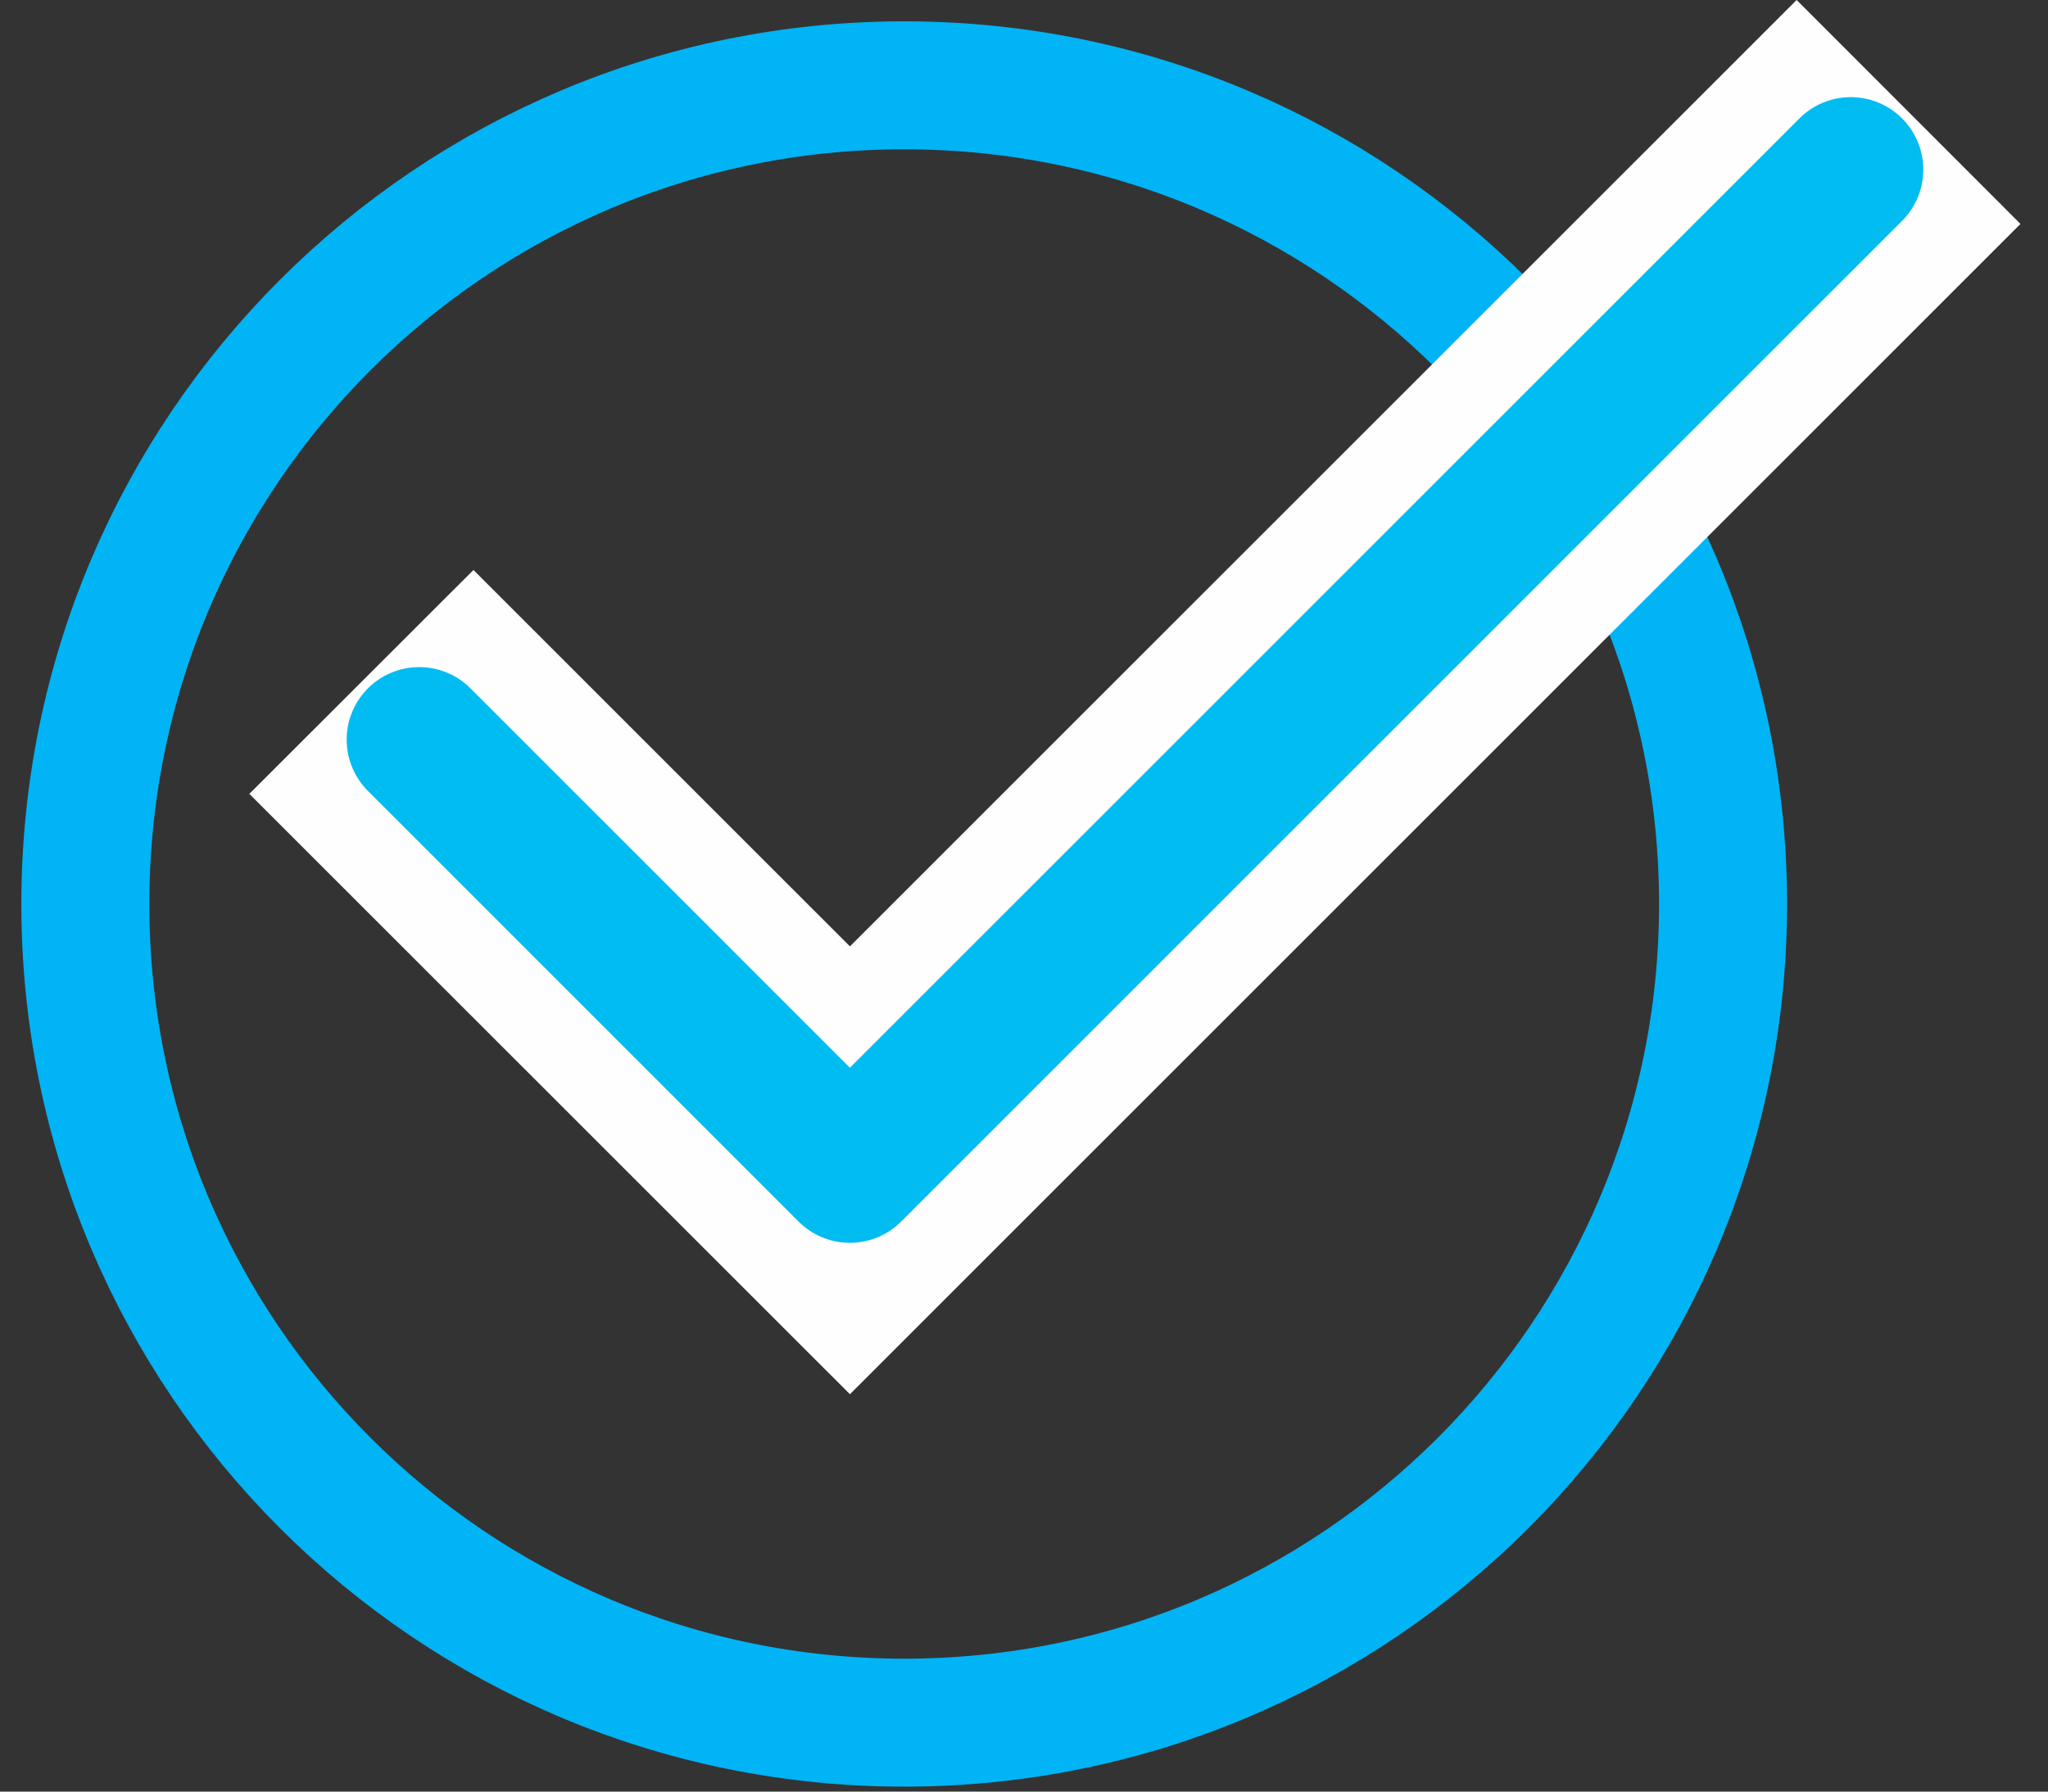
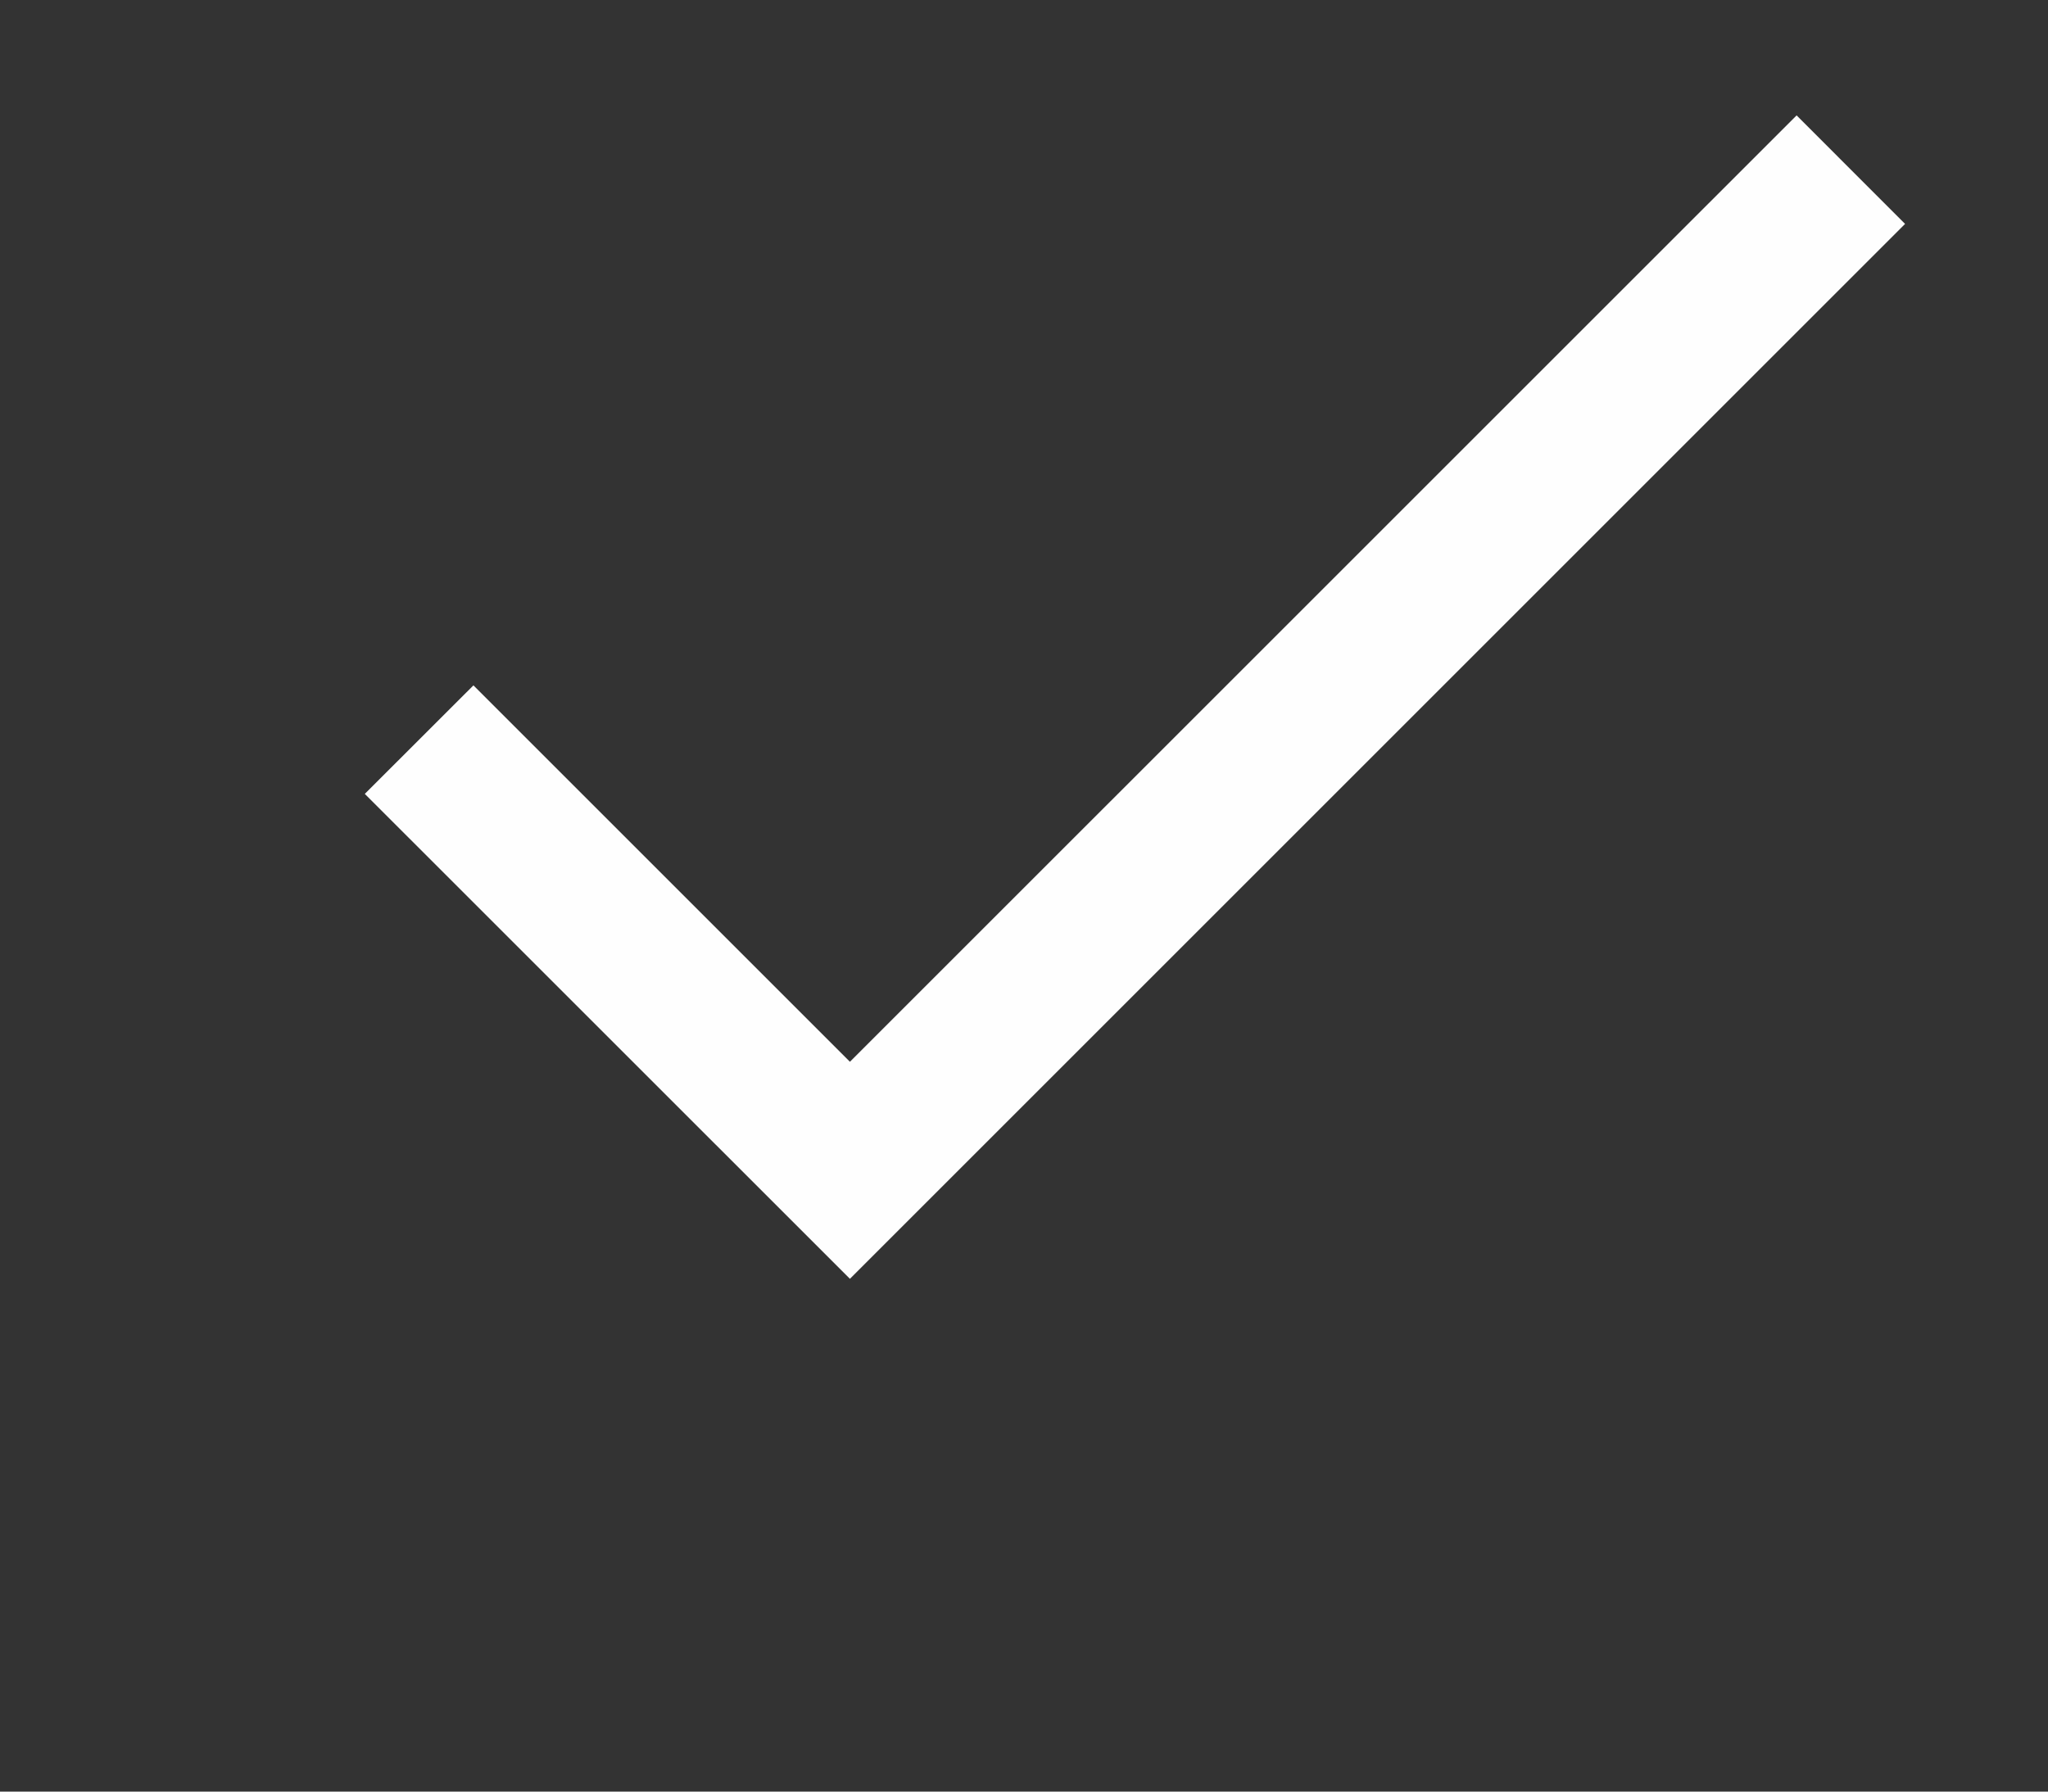
<svg xmlns="http://www.w3.org/2000/svg" width="48px" height="42px" viewBox="0 0 48 42" version="1.1">
  <rect x="0" y="0" width="48" height="42" fill="#333333" stroke="none" />
  <title>ic-convenient</title>
  <desc>Created with Sketch.</desc>
  <defs />
  <g id="Food-Wallet-Home-01" stroke="none" stroke-width="1" fill="none" fill-rule="evenodd" transform="translate(-550, -1076)">
    <g id="Advantages" transform="translate(150, 847)">
      <g id="For-Employers" transform="translate(0, 221)">
        <g id="Convenient">
          <g transform="translate(297, 10)">
            <g id="ic-convenient" transform="translate(105, 0)">
-               <path d="M38.384,19.192 C38.384,29.792 29.792,38.384 19.192,38.384 C8.592,38.384 0,29.792 0,19.192 C0,8.592 8.592,0 19.192,0 C29.792,0 38.384,8.592 38.384,19.192 Z" id="Stroke-1" stroke="#00B4F5" stroke-width="3" />
              <polygon id="Fill-3" fill="#FEFEFE" points="17.92 27.979 6.55 16.611 9.096 14.067 17.92 22.891 40.108 0.705 42.65 3.249" />
-               <polygon id="Stroke-5" stroke="#FEFEFE" stroke-width="3.826" points="17.92 27.979 6.55 16.611 9.096 14.067 17.92 22.891 40.108 0.705 42.65 3.249" />
-               <polyline id="Stroke-7" stroke="#00BCF1" stroke-width="3.4" stroke-linecap="round" stroke-linejoin="round" points="41.377 1.977 17.919 25.435 7.825 15.339" />
            </g>
          </g>
        </g>
      </g>
    </g>
  </g>
</svg>